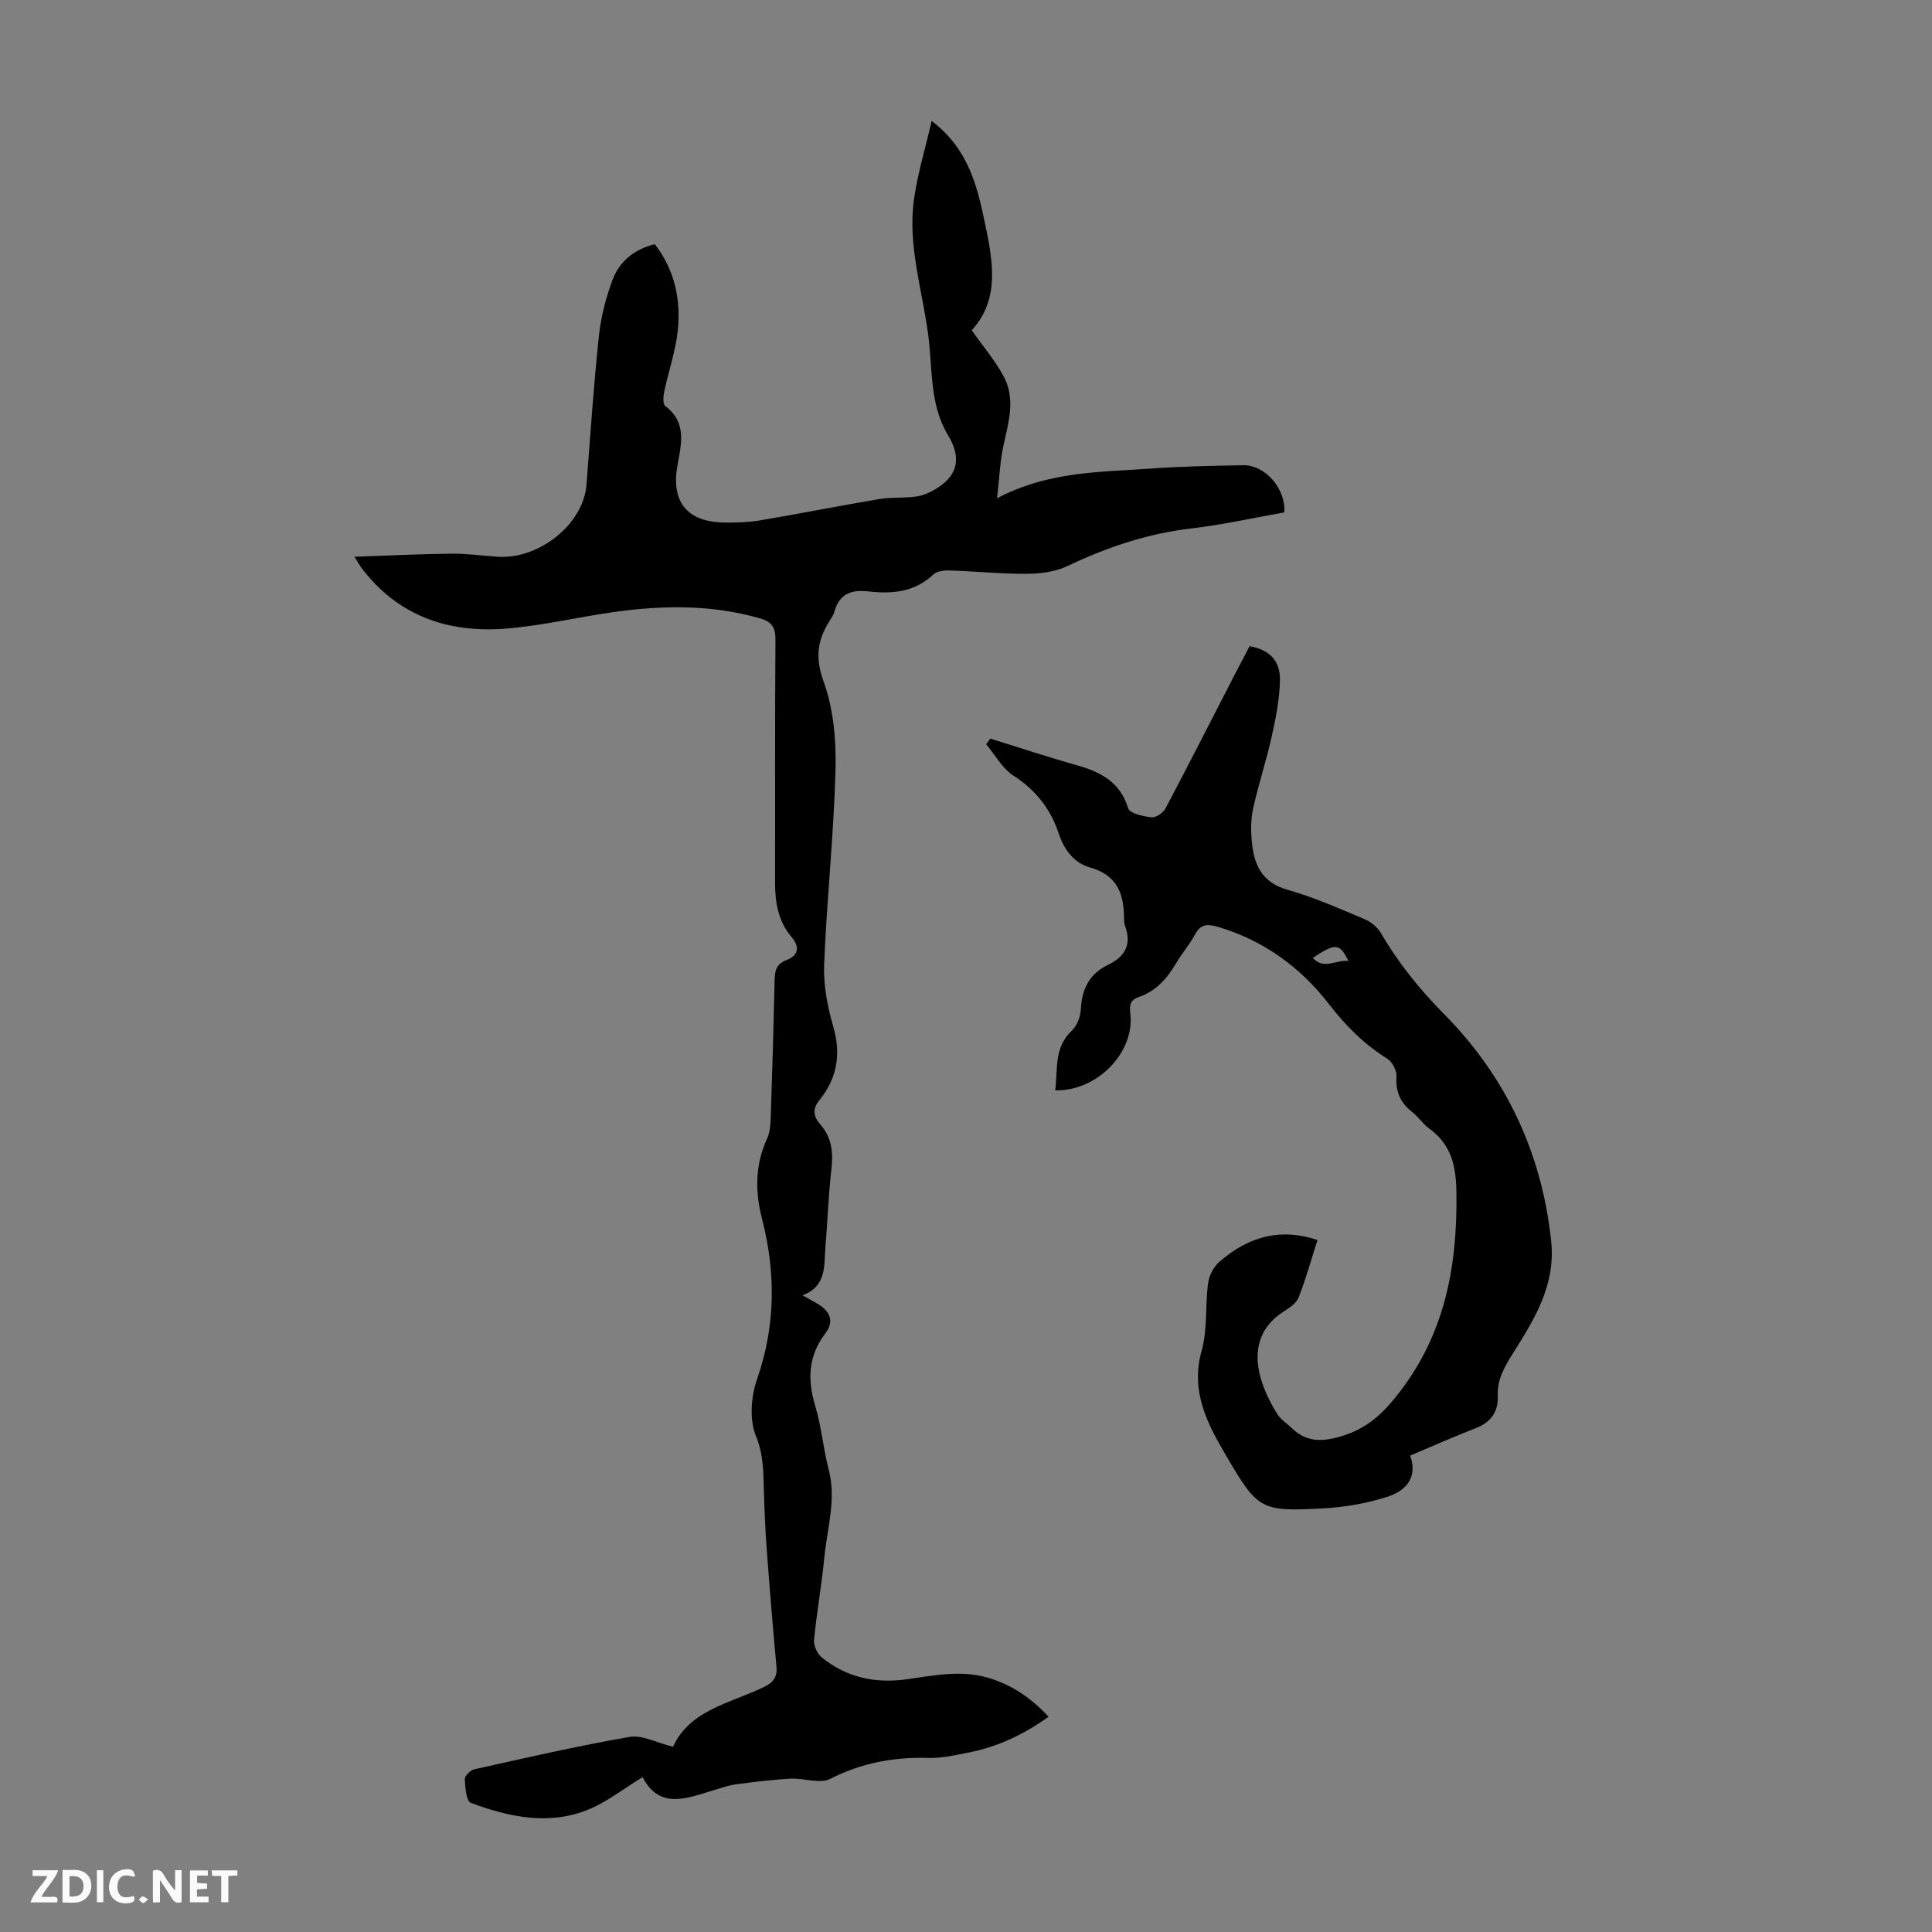
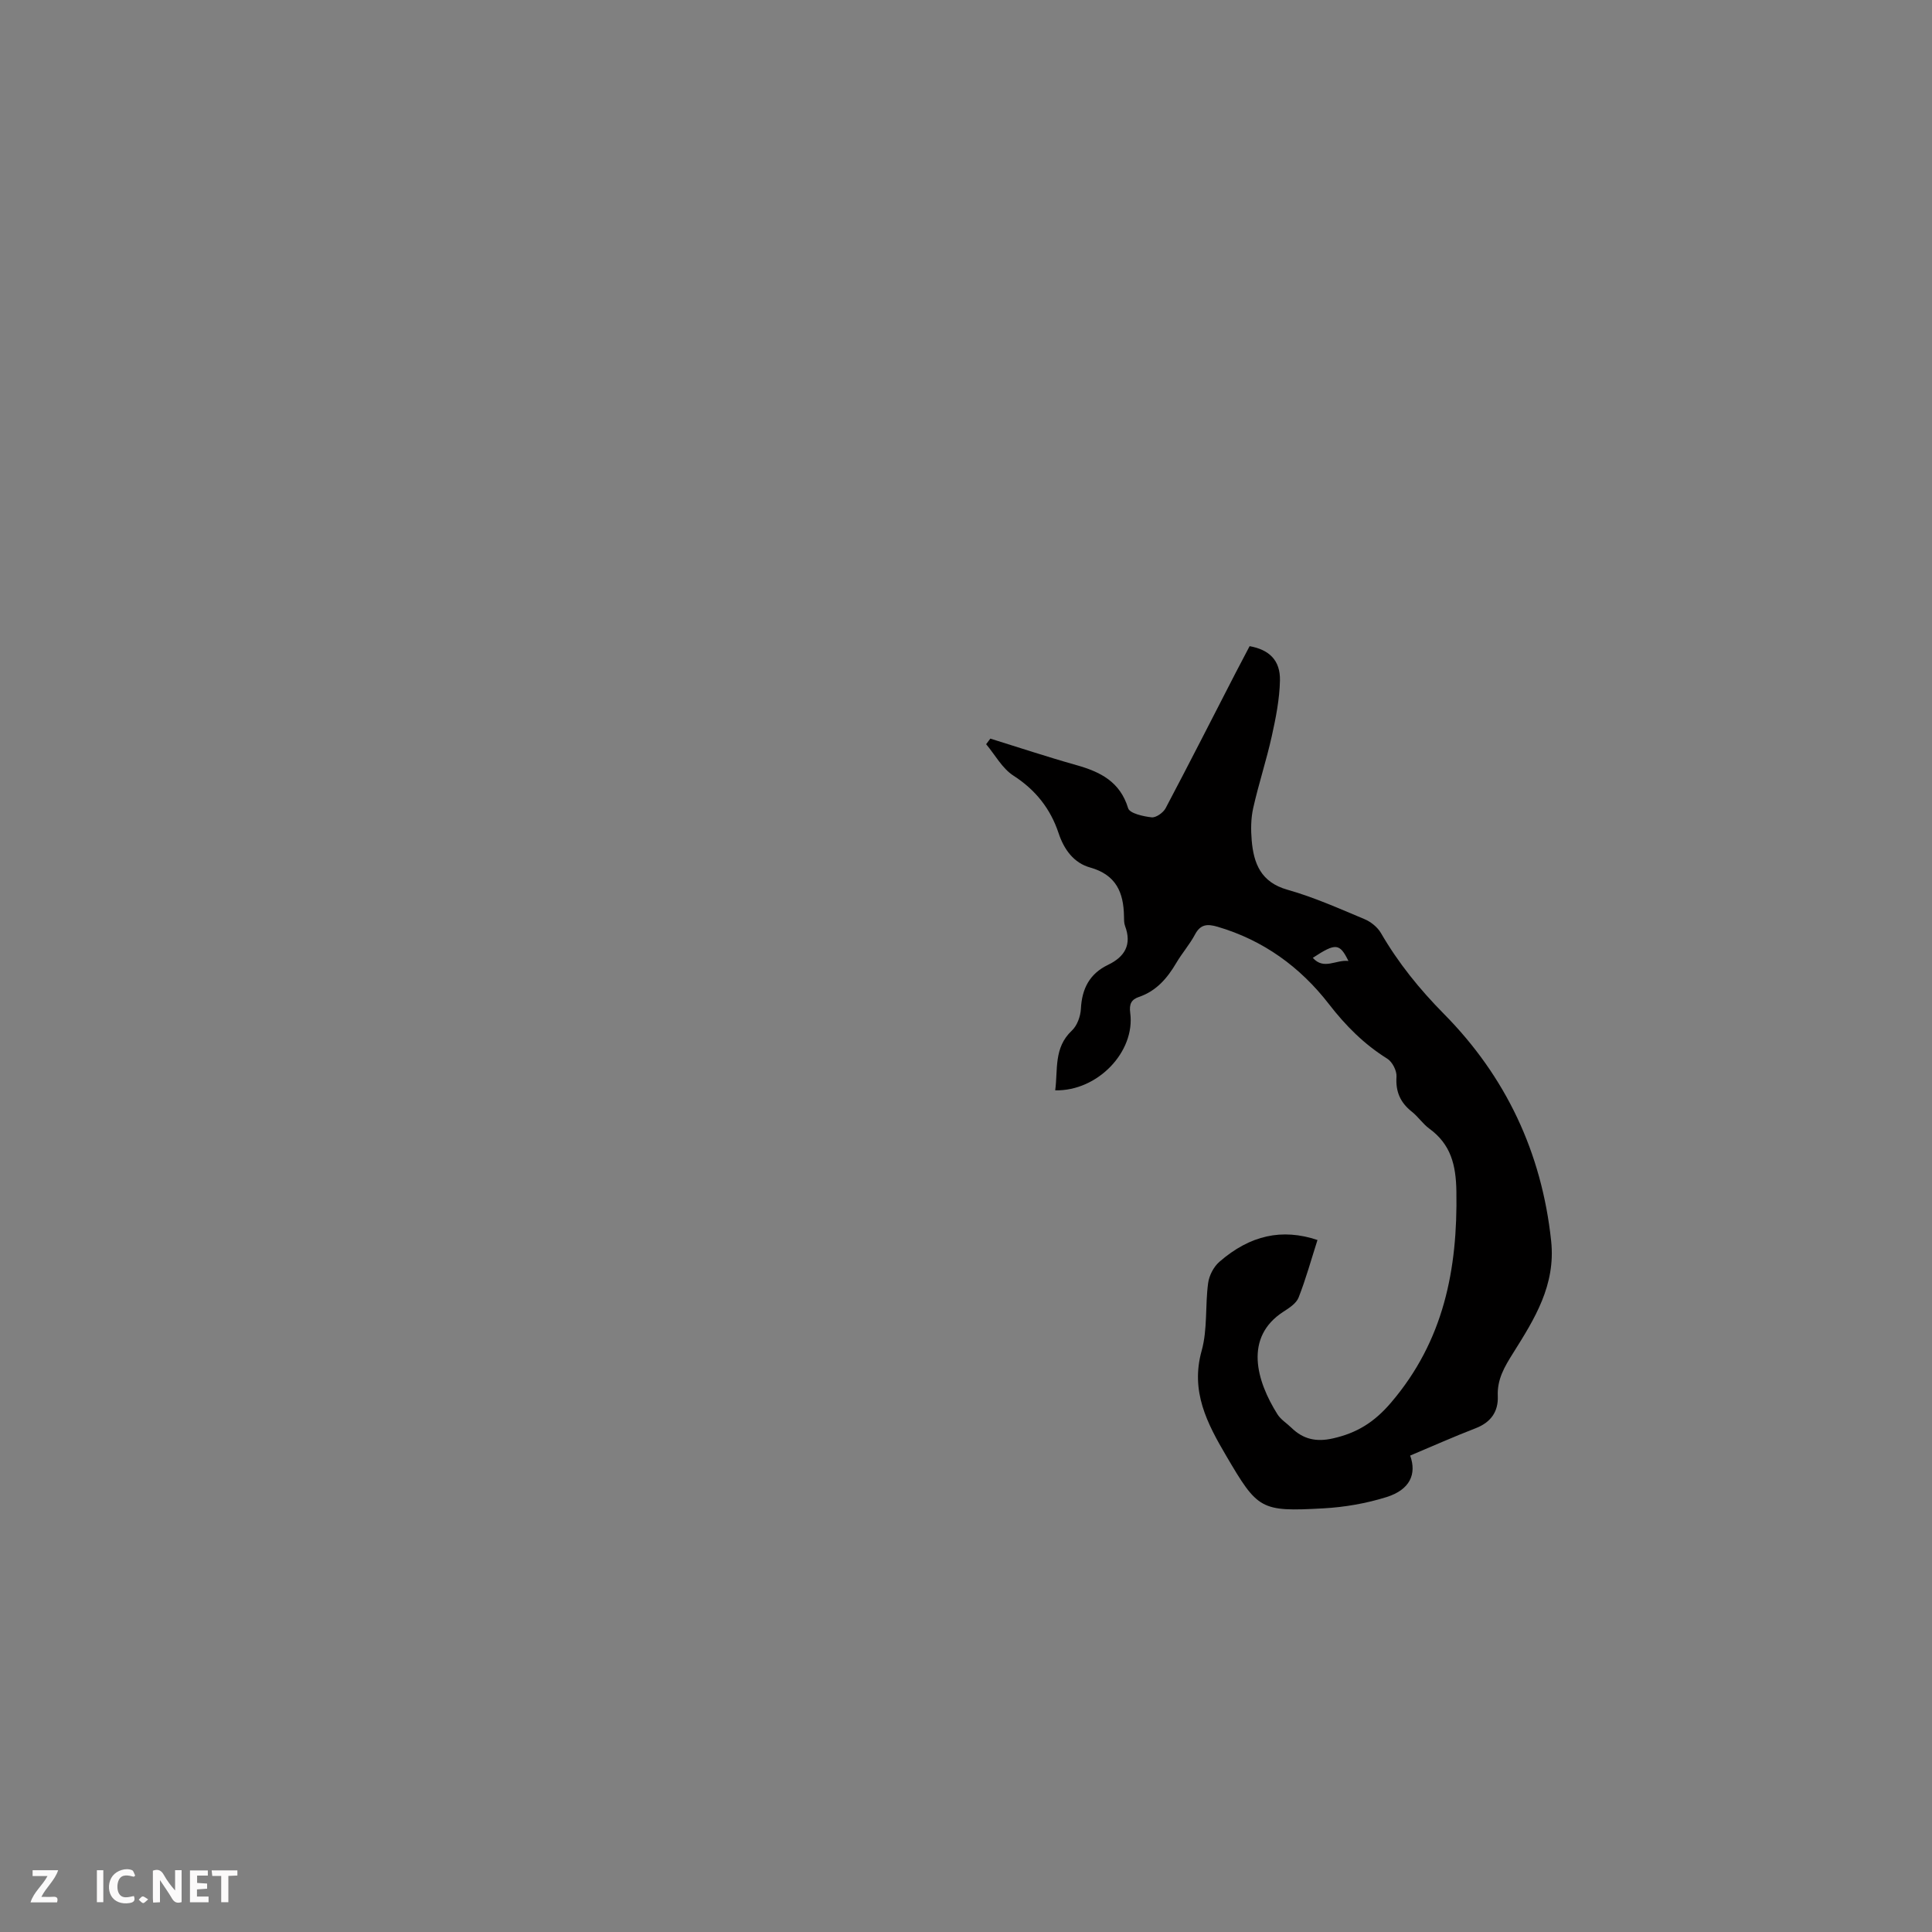
<svg xmlns="http://www.w3.org/2000/svg" enable-background="new 0 0 400 400" viewBox="0 0 400 400">
  <rect x="0" y="0" width="400" height="400" fill="#808080" stroke="none" />
  <g fill="#fbfafa">
    <path d="m37.59 393.81c-.92.31-1.52.05-2-.78-.7-1.2-1.52-2.34-2.47-3.78v4.59c-.55.03-.95.05-1.41.07-.03-.37-.06-.64-.06-.91 0-1.91 0-3.81 0-5.7 1.13-.41 1.77-.03 2.29.91.62 1.11 1.38 2.14 2.31 3.19v-4.2h1.35v6.61z" />
-     <path d="m12.94 393.88v-6.75c1.9.19 3.93-.54 5.37 1.29.8 1.01.78 2.88.03 3.97-1.37 1.97-3.4 1.51-5.4 1.49m1.45-1.22c2.04.12 2.92-.58 2.89-2.21-.03-1.51-.98-2.19-2.89-2z" />
    <path d="m11.81 393.87h-5.49c.68-2.18 2.47-3.48 3.51-5.45h-3.08v-1.21h5.29c-.71 2.13-2.44 3.48-3.47 5.51.86 0 1.63.04 2.39-.01.79-.05 1.14.21.85 1.16" />
    <path d="m39.33 393.86v-6.61h3.7v1.07h-2.22v1.52c.68.04 1.34.09 2.07.13v1.07c-.72.05-1.38.09-2.1.14v1.48h2.4v1.19h-3.85z" />
    <path d="m27.71 388.56c-1.15-.3-2.46-.61-3.1.64-.37.73-.41 1.93-.06 2.67.63 1.35 1.99.93 3.17.68.35.94-.01 1.32-.93 1.46-1.62.25-3.05-.27-3.76-1.48-.73-1.24-.6-3.03.31-4.17.88-1.11 2.71-1.7 4-1.16.32.13.44.74.65 1.12-.1.08-.19.16-.28.24" />
    <path d="m49.15 387.24v1.07c-.59.02-1.17.05-1.87.08v5.44h-1.48v-5.44h-1.85c-.05-.4-.08-.73-.13-1.15z" />
    <path d="m20.06 387.21h1.33v6.62h-1.33z" />
    <path d="m30.68 393.25c-.49.38-.8.79-1.05.76-.32-.05-.6-.45-.9-.7.26-.24.51-.64.8-.67.29-.04.62.3 1.15.61" />
  </g>
-   <path d="m206.43 103.16c10.76-5.65 21.41-5.39 31.84-6.15 6.35-.46 12.74-.57 19.11-.69 4.53-.09 8.88 4.86 8.51 9.77-6.39 1.13-12.82 2.57-19.33 3.33-9.01 1.06-17.36 3.88-25.5 7.75-2.48 1.18-5.53 1.61-8.32 1.63-5.36.04-10.72-.52-16.08-.69-1.15-.04-2.68.13-3.43.84-3.89 3.68-8.58 4.05-13.44 3.49-3.61-.41-6.05.55-7.05 4.26-.17.63-.59 1.21-.94 1.77-2.53 3.98-3.11 7.6-1.3 12.57 2.08 5.72 2.65 12.29 2.48 18.46-.36 13.4-1.81 26.76-2.35 40.16-.17 4.27.68 8.73 1.88 12.86 1.67 5.76.81 10.74-2.89 15.29-1.51 1.85-1.15 3.44.24 5.02 2.4 2.75 2.67 5.87 2.26 9.38-.62 5.33-.78 10.71-1.23 16.06-.31 3.79.3 8.01-4.73 9.9 1.39.79 2.25 1.27 3.1 1.76 2.58 1.5 3.52 3.64 1.63 6.12-3.59 4.7-3.74 9.62-2.09 15.09 1.29 4.26 1.63 8.8 2.77 13.11 1.64 6.23-.34 12.21-.91 18.28-.54 5.67-1.57 11.3-2.12 16.97-.11 1.17.63 2.86 1.55 3.61 5.13 4.2 11.13 5.48 17.63 4.57 5.63-.78 11.25-2 16.94-.29 4.83 1.45 8.8 4.13 12.43 8.04-5.2 3.74-10.6 6.25-16.58 7.42-2.74.54-5.54 1.19-8.3 1.11-7.17-.21-13.83 1.03-20.32 4.33-2.17 1.1-5.46-.19-8.23-.04-3.74.2-7.46.67-11.17 1.16-1.54.2-3.04.72-4.54 1.17-5.6 1.68-11.32 4.24-14.91-2.64-4.05 2.47-7.34 5.1-11.08 6.65-8.24 3.42-16.52 1.63-24.49-1.33-.93-.35-1.16-3.2-1.24-4.92-.03-.66 1.15-1.84 1.95-2.02 10.69-2.37 21.38-4.85 32.16-6.71 2.64-.45 5.65 1.22 9 2.04 3.46-7.58 11.69-8.97 18.63-12.28 1.98-.94 3-1.97 2.79-4.27-.74-8.02-1.4-16.05-2-24.08-.3-4.01-.48-8.04-.6-12.06-.12-3.94-.02-7.66-1.65-11.65-1.37-3.35-1.03-8.13.21-11.7 3.86-11.09 3.93-22.06 1.05-33.26-1.45-5.64-1.46-11.19 1.06-16.64.63-1.36.69-3.04.75-4.58.32-9.4.59-18.79.8-28.19.04-1.93.31-3.35 2.43-4.15 2.4-.91 2.88-2.66 1.11-4.74-2.78-3.26-3.46-7.14-3.45-11.28.04-16.79-.05-33.58.08-50.37.02-2.62-.84-3.7-3.28-4.4-10.01-2.86-20.12-2.7-30.27-1.27-7.41 1.04-14.75 2.81-22.19 3.41-12.07.98-22.53-2.64-30.09-12.72-.26-.35-.46-.74-1.32-2.15 7.11-.24 13.58-.57 20.04-.64 3.23-.03 6.47.44 9.7.64 8.34.53 17.64-6.6 18.29-14.94.79-10.25 1.48-20.51 2.56-30.73.42-3.94 1.44-7.92 2.82-11.64 1.42-3.81 4.46-6.34 8.76-7.41 4.08 5.29 5.44 11.43 4.76 17.88-.45 4.28-1.93 8.45-2.82 12.69-.2.96-.3 2.55.23 2.95 4.5 3.39 3.32 7.83 2.53 12.21-1.38 7.64 1.95 11.8 9.75 11.91 2.45.03 4.94-.05 7.35-.45 8.26-1.4 16.48-3.04 24.74-4.42 2.52-.42 5.16-.15 7.68-.54 1.51-.23 3.04-.94 4.33-1.78 4.43-2.87 4.82-6.49 2.13-10.95-3.79-6.3-3.16-13.6-4.05-20.53-1.21-9.4-4.31-18.65-2.97-28.25.73-5.24 2.31-10.37 3.66-16.23 7.72 5.89 9.47 13.65 11.09 21.43 1.61 7.75 3.04 15.54-2.8 21.91 2.38 3.38 4.88 6.29 6.64 9.58 2.43 4.56 1.04 9.33-.02 14.08-.76 3.41-.88 6.92-1.37 11.12z" fill="#010000" />
  <path d="m272.77 256.73c-1.32 4.12-2.41 8.09-3.91 11.91-.47 1.2-1.92 2.15-3.11 2.91-8.26 5.32-5.61 14.36-1.27 21.26.69 1.1 1.93 1.85 2.89 2.79 2.44 2.38 5.14 2.99 8.58 2.21 4.96-1.11 8.56-3.33 12.03-7.39 10.94-12.8 13.82-27.6 13.55-43.77-.09-5.46-1.14-9.73-5.62-12.99-1.34-.98-2.3-2.47-3.61-3.5-2.38-1.89-3.38-4.14-3.17-7.25.08-1.22-.86-3.07-1.91-3.72-4.81-3-8.62-6.83-12.1-11.33-5.93-7.66-13.57-13.21-23.05-15.99-2.1-.61-3.52-.54-4.66 1.61-1.1 2.06-2.68 3.86-3.87 5.88-1.86 3.16-4.12 5.81-7.72 7.04-1.6.54-2.06 1.48-1.82 3.31 1.08 8.04-6.76 16.24-15.53 16.03.58-4.31-.34-8.82 3.45-12.37 1.1-1.03 1.79-2.96 1.87-4.52.21-4.17 1.81-7.26 5.62-9.09 3.49-1.68 4.96-4.2 3.52-8.05-.23-.61-.21-1.33-.22-2-.08-4.94-1.62-8.59-7.03-10.11-3.3-.92-5.37-3.64-6.52-7.13-1.66-4.99-4.73-8.92-9.32-11.87-2.33-1.49-3.81-4.3-5.67-6.52.29-.39.58-.78.87-1.16 5.93 1.84 11.82 3.8 17.79 5.48 4.97 1.4 9.06 3.42 10.74 8.94.32 1.06 3.13 1.69 4.86 1.88.91.1 2.41-.96 2.9-1.89 4.91-9.29 9.67-18.66 14.48-28 .97-1.88 1.96-3.74 2.91-5.55 4.08.74 6.37 2.94 6.28 7.11-.08 3.85-.85 7.73-1.69 11.52-1.11 5.01-2.73 9.9-3.85 14.9-.48 2.15-.5 4.47-.31 6.68.41 4.8 1.91 8.67 7.4 10.22 5.46 1.54 10.71 3.89 15.96 6.09 1.32.55 2.69 1.66 3.4 2.88 3.6 6.2 7.97 11.61 13.07 16.77 12.78 12.94 20.22 28.66 22.17 46.98.97 9.16-3.45 16.16-7.88 23.22-1.78 2.83-3.32 5.41-3.17 8.9.13 3.2-1.42 5.43-4.58 6.65-4.57 1.76-9.05 3.77-13.56 5.66 1.4 3.88-.09 7.08-4.88 8.59-4.21 1.32-8.71 2.1-13.12 2.34-13 .72-13.55.26-20.1-10.9-3.95-6.72-7.42-13.33-5.07-21.74 1.24-4.44.71-9.35 1.34-14 .21-1.57 1.15-3.39 2.35-4.42 6.35-5.51 12.96-6.95 20.29-4.5zm6.41-57.77c-1.83-3.71-2.63-3.76-7.38-.65 2.3 2.58 4.78.34 7.38.65z" fill="#010000" />
</svg>